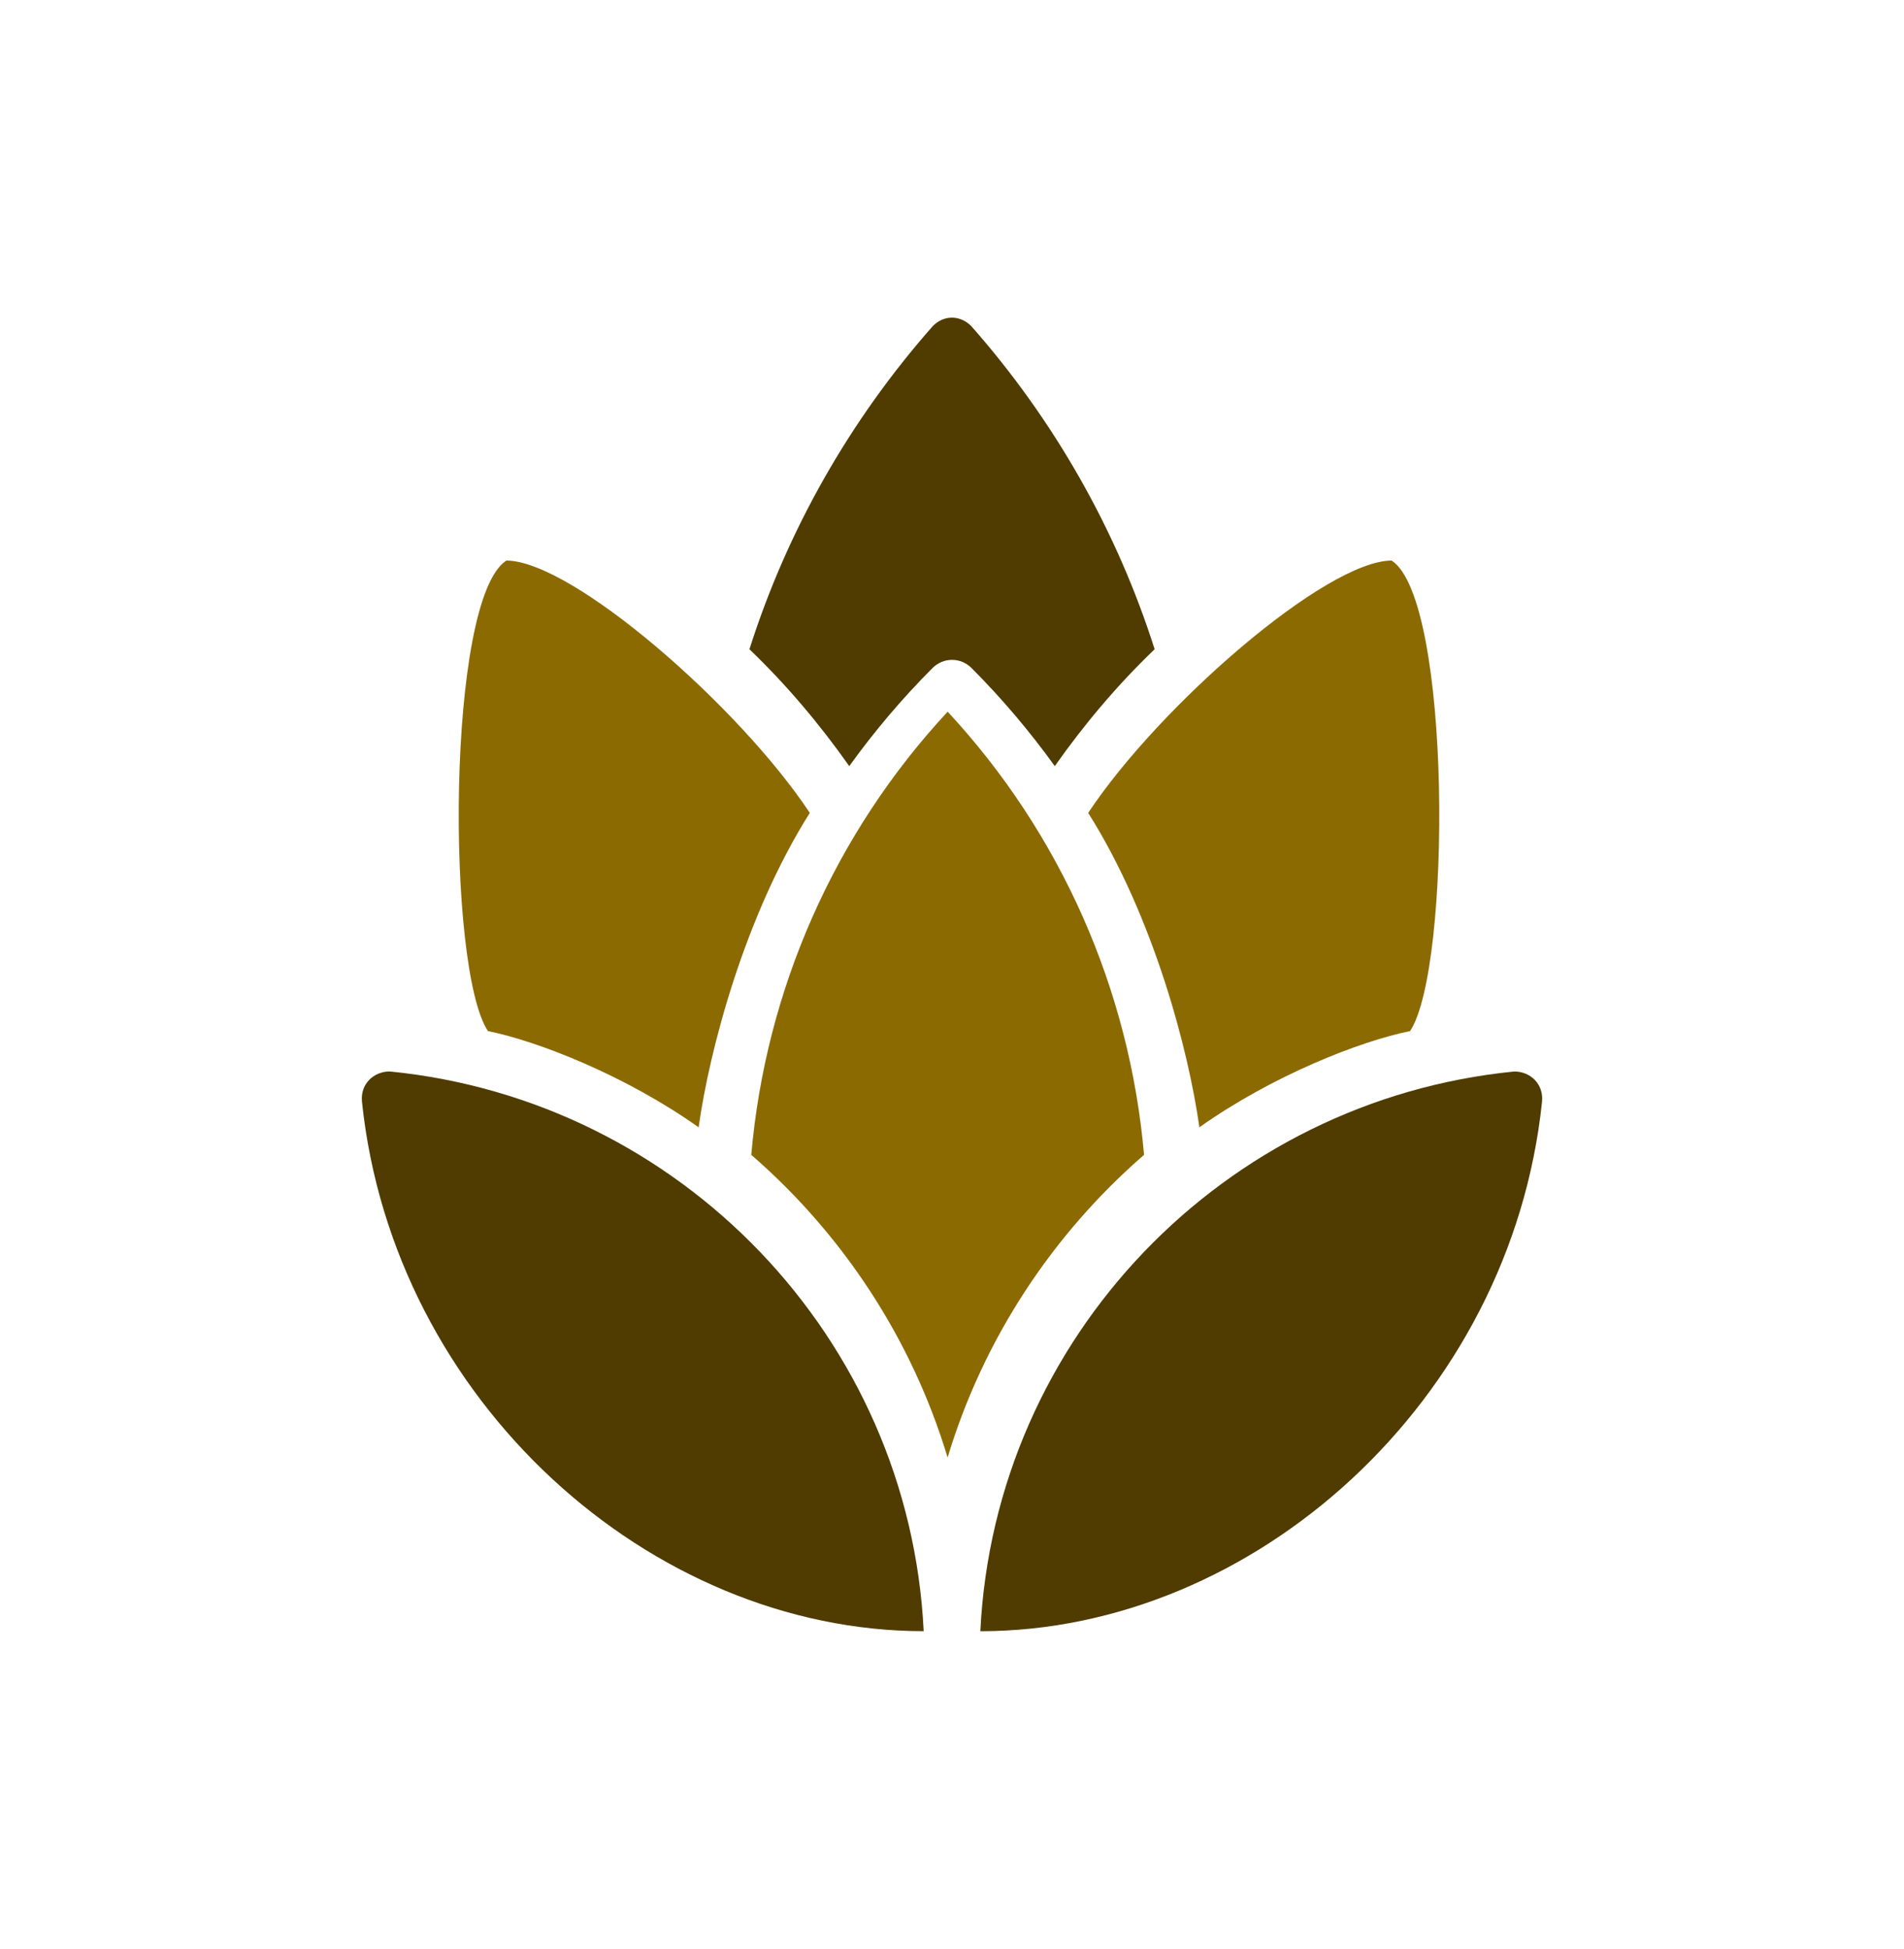
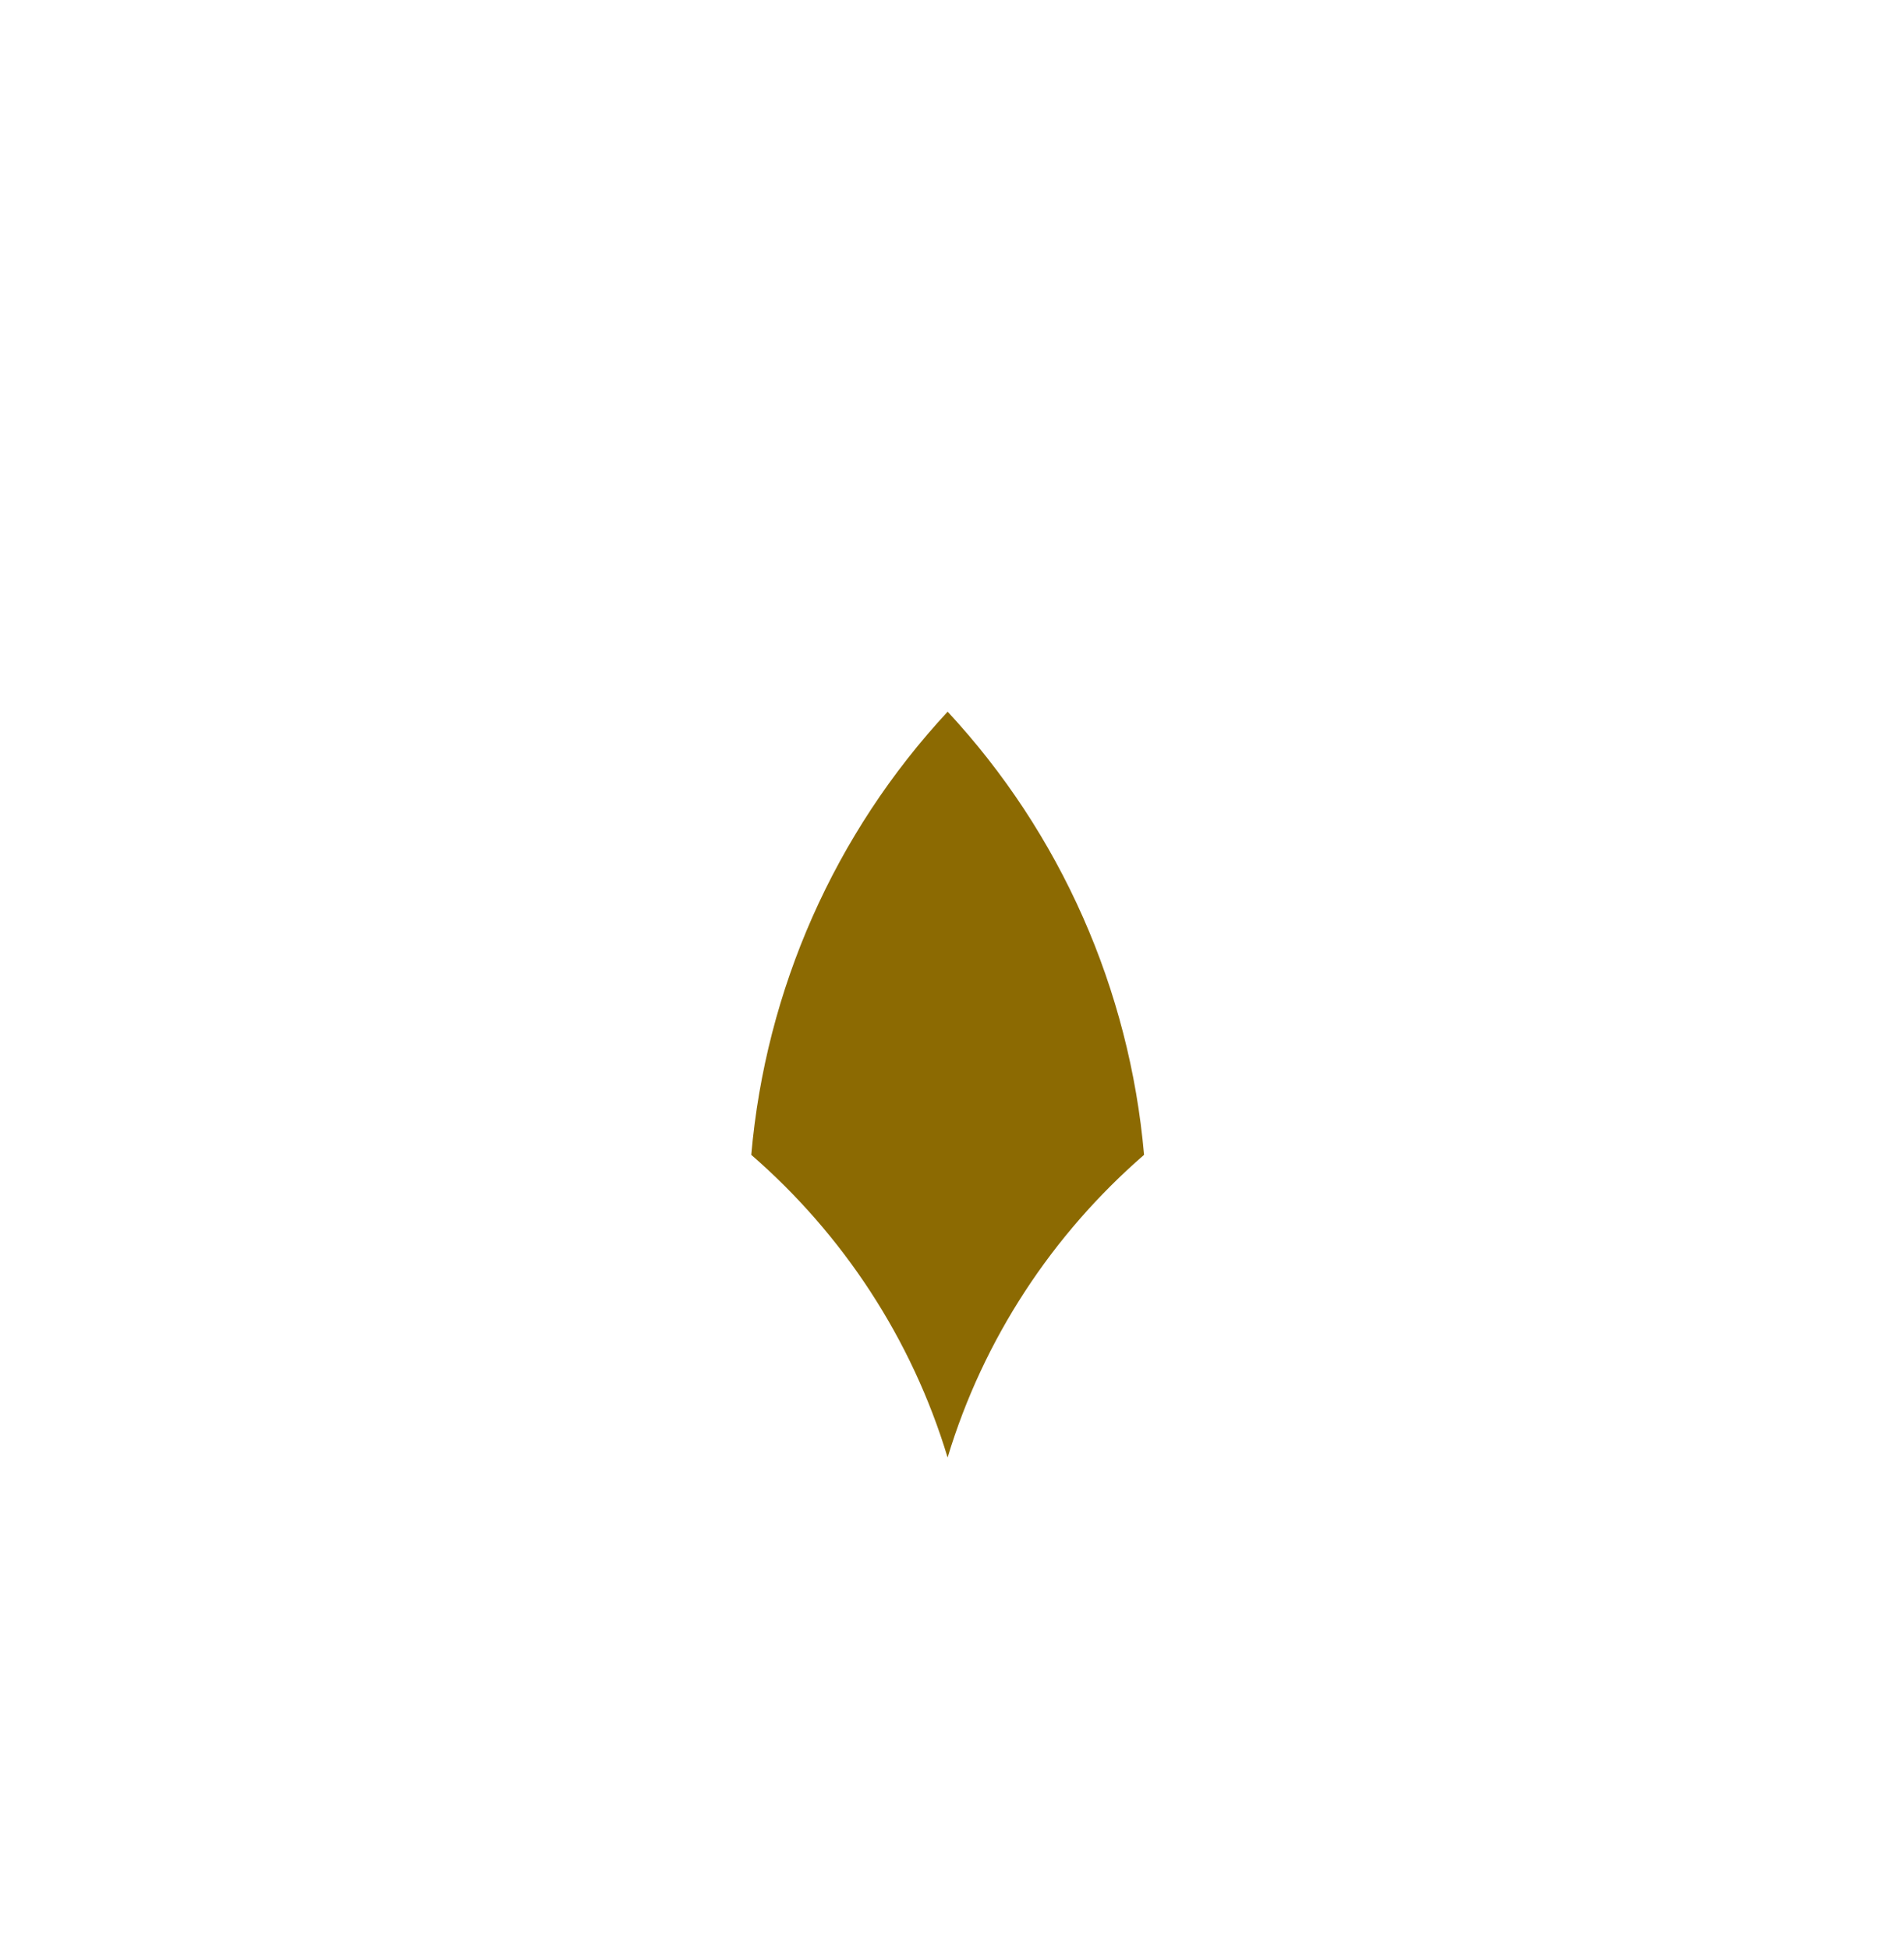
<svg xmlns="http://www.w3.org/2000/svg" width="85" height="87" viewBox="0 0 85 87" fill="none">
-   <path d="M22.607 25.024C25.549 25.037 32.996 31.524 36.152 36.289C33.233 40.913 31.667 46.898 31.189 50.325C27.942 48.024 24.05 46.49 21.782 46.028C19.927 43.23 19.925 26.739 22.607 25.024Z" fill="#8C6A02" />
-   <path d="M17.394 47.831C16.688 47.834 16.077 48.384 16.16 49.187C17.552 62.526 29.017 72.818 41.236 72.818C40.594 59.711 30.345 49.107 17.394 47.831ZM37.913 34.201C39.03 32.652 40.269 31.183 41.636 29.817C42.116 29.337 42.886 29.337 43.367 29.817C44.733 31.183 45.972 32.652 47.089 34.2C48.417 32.315 49.898 30.562 51.546 28.983C49.862 23.68 47.06 18.75 43.357 14.554C42.877 14.076 42.162 14.036 41.645 14.554C37.942 18.751 35.14 23.681 33.457 28.984C35.103 30.563 36.585 32.316 37.913 34.201ZM67.606 47.833C54.655 49.108 44.406 59.712 43.765 72.82C55.984 72.82 67.448 62.527 68.84 49.189C68.923 48.385 68.312 47.835 67.606 47.833Z" fill="#503C00" />
-   <path d="M42.306 31.771C47.352 37.204 50.426 44.165 51.074 51.554C46.99 55.098 43.904 59.762 42.304 65.066C40.704 59.762 37.622 55.098 33.539 51.554C34.184 44.165 37.26 37.204 42.306 31.771Z" fill="#8C6A02" />
-   <path d="M62.125 25.024C59.183 25.037 51.736 31.524 48.58 36.289C51.499 40.913 53.066 46.898 53.543 50.325C56.79 48.024 60.682 46.49 62.951 46.028C64.806 43.23 64.807 26.739 62.125 25.024Z" fill="#8C6A02" />
+   <path d="M42.306 31.771C47.352 37.204 50.426 44.165 51.074 51.554C46.99 55.098 43.904 59.762 42.304 65.066C40.704 59.762 37.622 55.098 33.539 51.554C34.184 44.165 37.26 37.204 42.306 31.771" fill="#8C6A02" />
</svg>